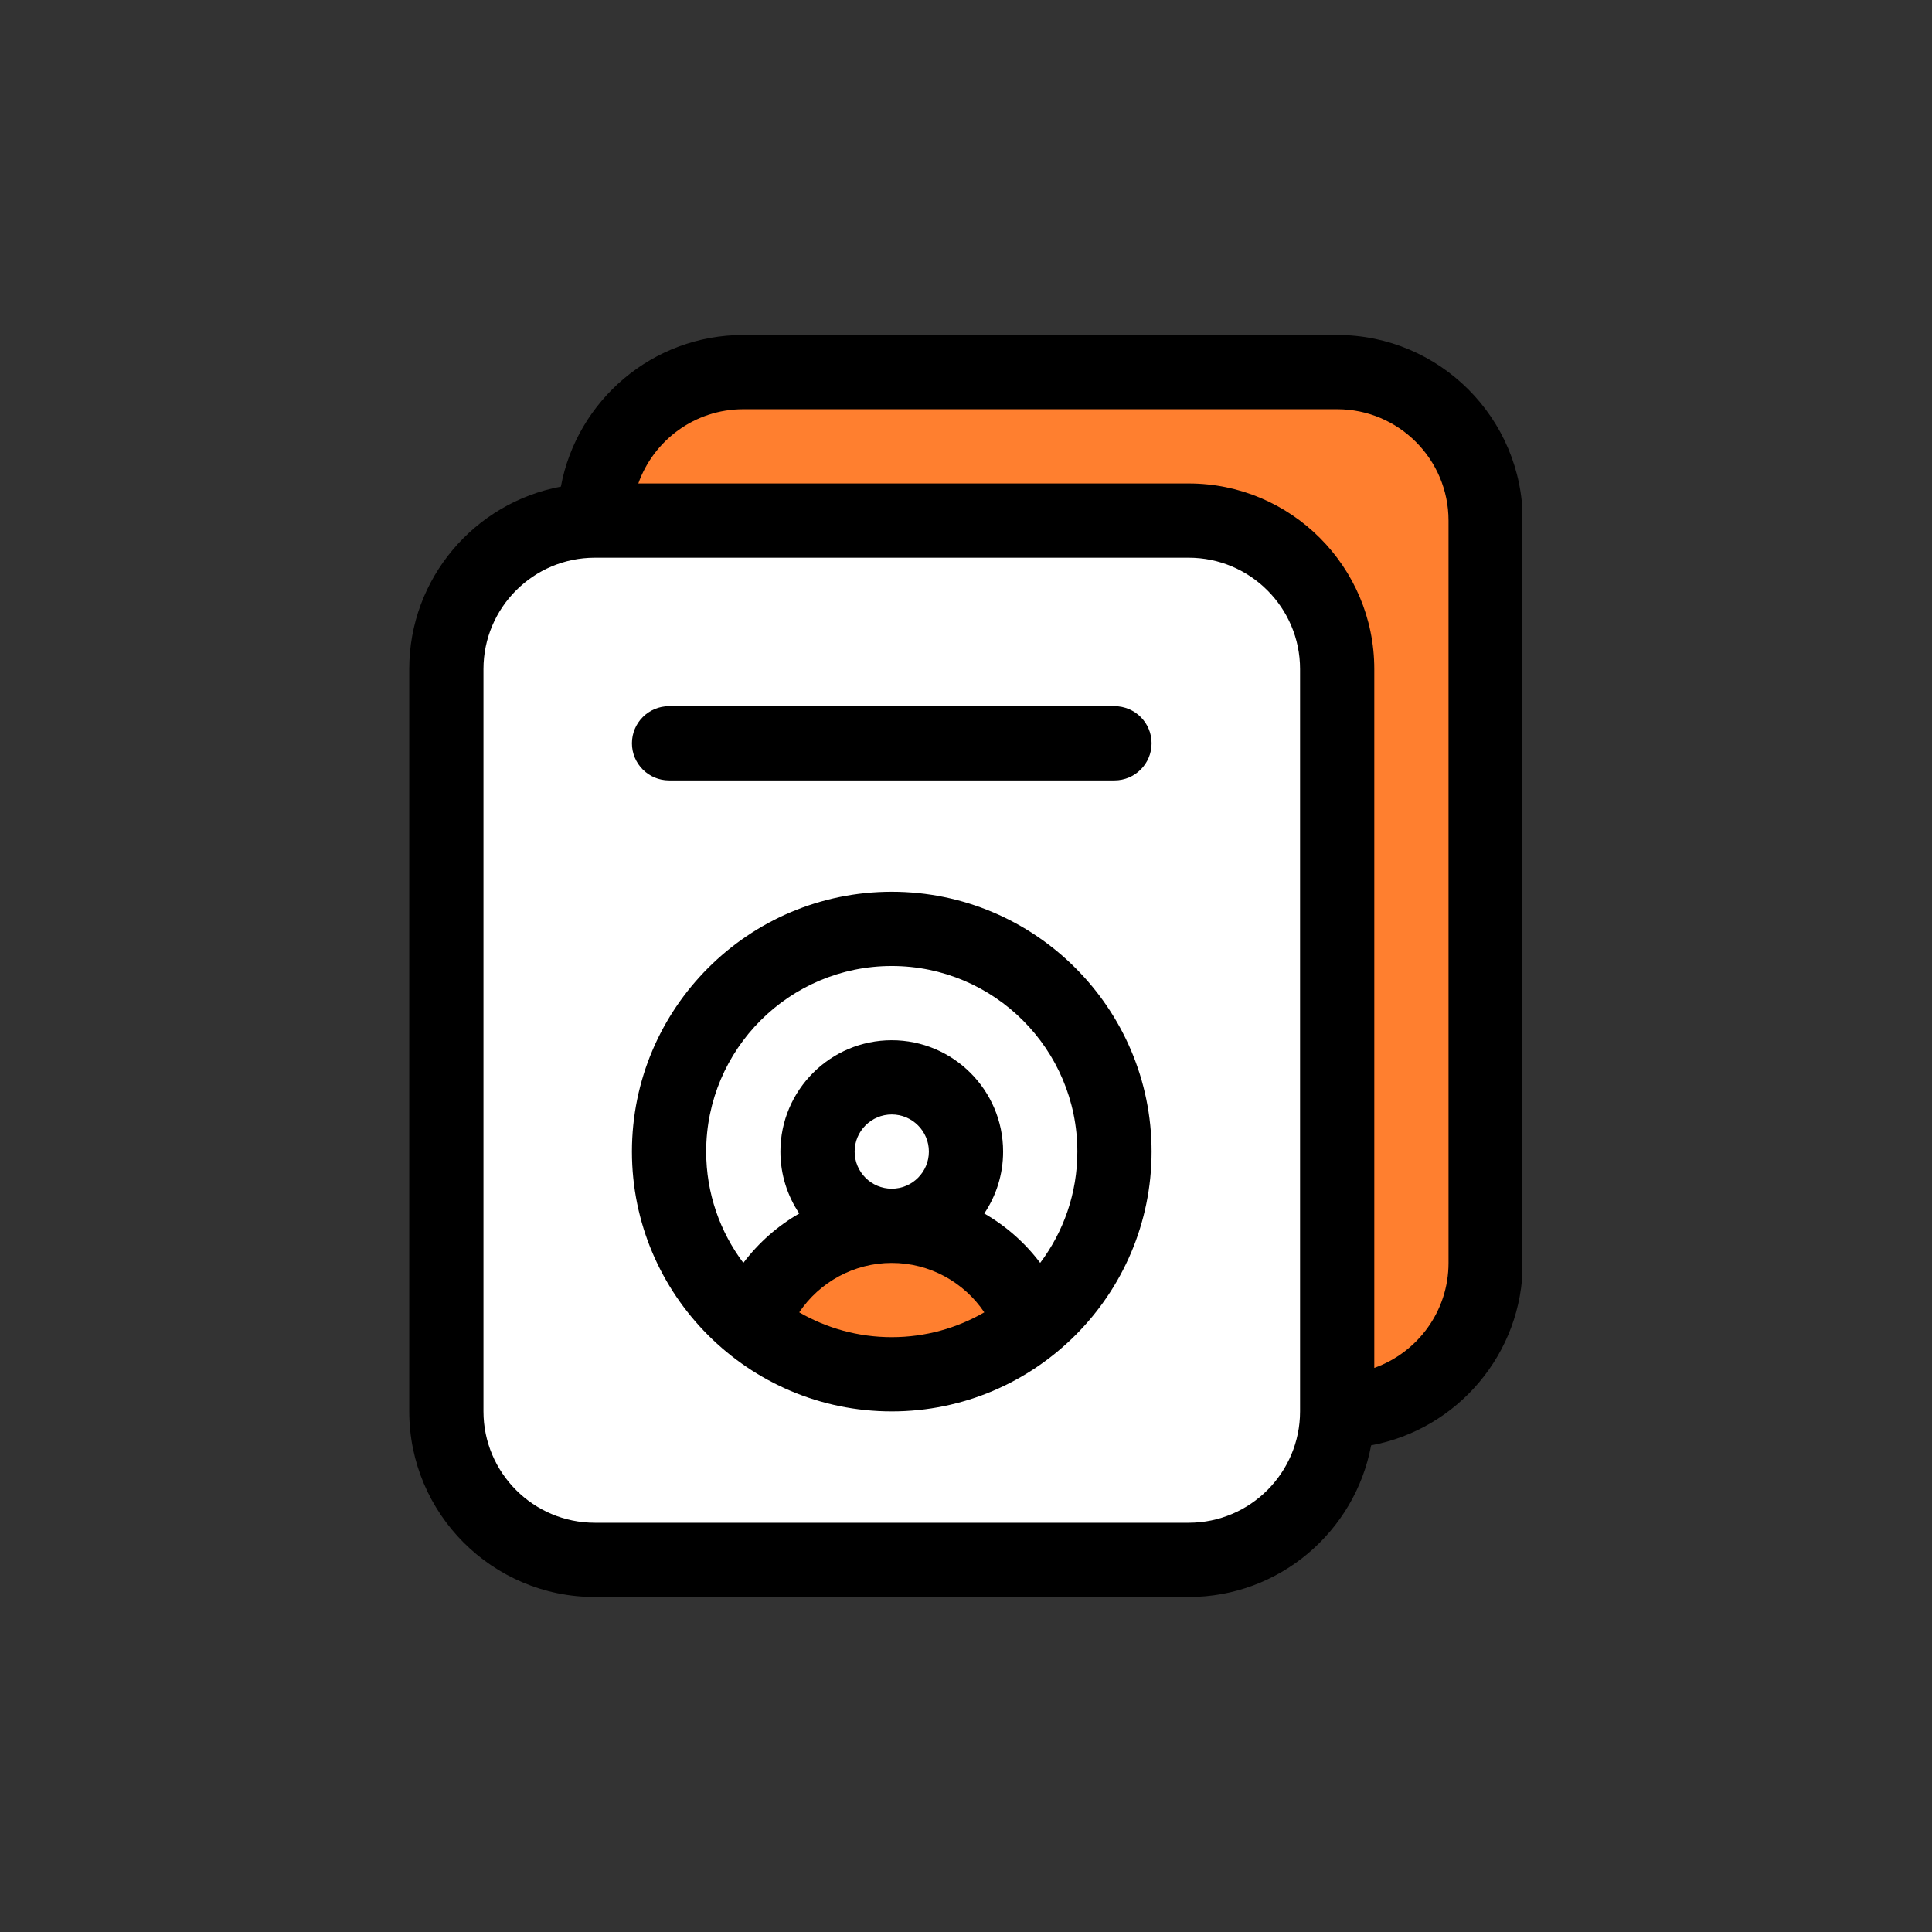
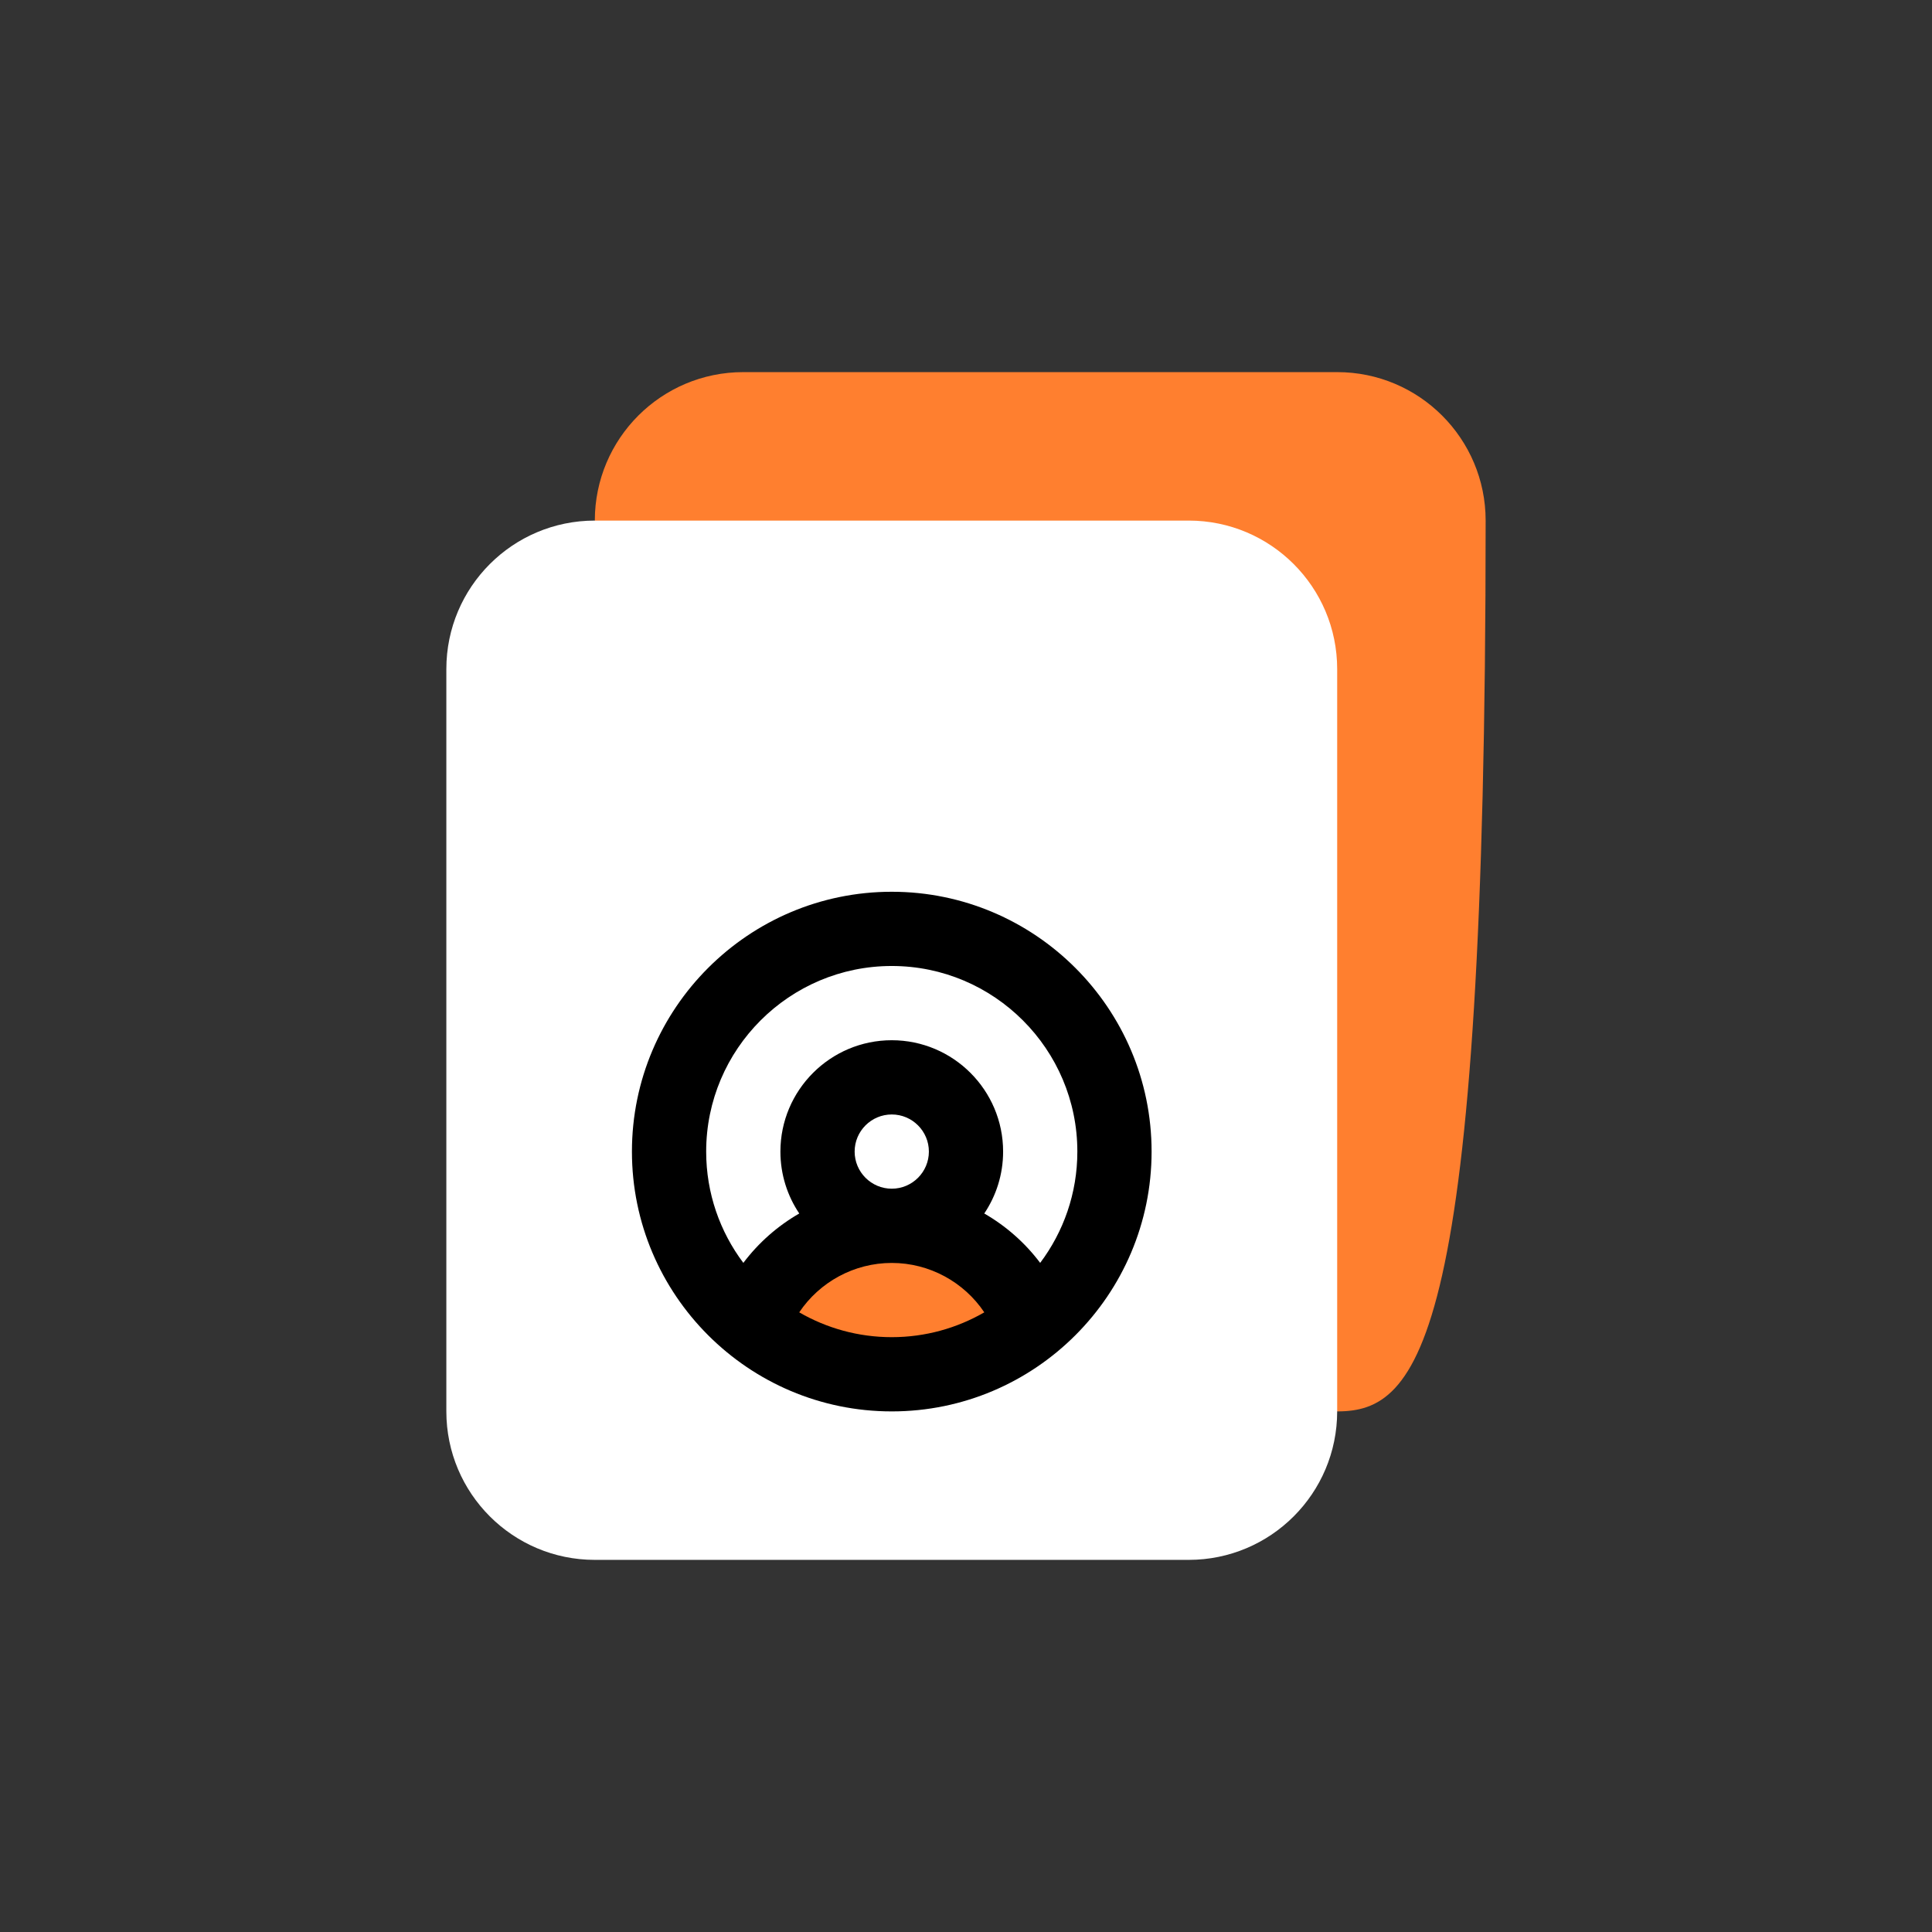
<svg xmlns="http://www.w3.org/2000/svg" width="1080" zoomAndPan="magnify" viewBox="0 0 810 810" height="1080" preserveAspectRatio="xMidYMid meet" version="1.0">
  <rect x="0" y="0" width="810" height="810" fill="#333333" stroke="none" />
  <defs>
    <clipPath id="45d4e9e38b">
-       <path d="M 171.574 140.289 L 638.074 140.289 L 638.074 669.789 L 171.574 669.789 Z M 171.574 140.289 " clip-rule="nonzero" />
-     </clipPath>
+       </clipPath>
  </defs>
-   <path fill="#ff7f2f" d="M 622.863 218.258 L 622.863 529.492 C 622.863 563.871 594.996 591.738 560.617 591.738 C 560.504 591.605 249.5 218.398 249.383 218.258 C 249.383 183.875 277.246 156.012 311.629 156.012 L 560.617 156.012 C 594.996 156.012 622.863 183.875 622.863 218.258 Z M 622.863 218.258 " fill-opacity="1" fill-rule="nonzero" />
+   <path fill="#ff7f2f" d="M 622.863 218.258 C 622.863 563.871 594.996 591.738 560.617 591.738 C 560.504 591.605 249.5 218.398 249.383 218.258 C 249.383 183.875 277.246 156.012 311.629 156.012 L 560.617 156.012 C 594.996 156.012 622.863 183.875 622.863 218.258 Z M 622.863 218.258 " fill-opacity="1" fill-rule="nonzero" />
  <path fill="#ffffff" d="M 560.617 280.504 L 560.617 591.738 C 560.617 626.121 532.75 653.984 498.367 653.984 L 249.383 653.984 C 215 653.984 187.133 626.121 187.133 591.738 L 187.133 280.504 C 187.133 246.121 215 218.258 249.383 218.258 L 498.367 218.258 C 532.75 218.258 560.617 246.121 560.617 280.504 Z M 560.617 280.504 " fill-opacity="1" fill-rule="nonzero" />
  <path fill="#ffffff" d="M 373.875 389.438 C 425.445 389.438 467.246 431.234 467.246 482.805 C 467.246 512.137 453.727 538.309 432.574 555.418 L 315.176 555.418 C 294.023 538.309 280.504 512.137 280.504 482.805 C 280.504 431.234 322.305 389.438 373.875 389.438 Z M 373.875 389.438 " fill-opacity="1" fill-rule="nonzero" />
  <path fill="#ff7f2f" d="M 373.875 513.93 C 400.973 513.93 424.023 531.246 432.574 555.418 C 416.547 568.406 396.117 576.176 373.875 576.176 C 351.633 576.176 331.203 568.406 315.176 555.418 C 323.727 531.246 346.777 513.93 373.875 513.93 Z M 373.875 513.93 " fill-opacity="1" fill-rule="nonzero" />
-   <path fill="#ffffff" d="M 405 482.805 C 405 483.824 404.949 484.844 404.848 485.855 C 404.75 486.871 404.598 487.879 404.402 488.879 C 404.203 489.879 403.953 490.867 403.66 491.84 C 403.363 492.816 403.02 493.773 402.629 494.715 C 402.238 495.66 401.805 496.578 401.324 497.477 C 400.844 498.375 400.32 499.25 399.754 500.098 C 399.188 500.945 398.582 501.762 397.934 502.551 C 397.289 503.34 396.602 504.094 395.883 504.812 C 395.16 505.535 394.406 506.219 393.621 506.863 C 392.832 507.512 392.016 508.117 391.168 508.684 C 390.32 509.25 389.445 509.773 388.547 510.254 C 387.648 510.734 386.727 511.172 385.785 511.559 C 384.844 511.949 383.887 512.293 382.91 512.59 C 381.934 512.887 380.945 513.133 379.945 513.332 C 378.945 513.531 377.941 513.68 376.926 513.781 C 375.91 513.879 374.895 513.93 373.875 513.93 C 372.855 513.93 371.84 513.879 370.824 513.781 C 369.809 513.68 368.805 513.531 367.805 513.332 C 366.805 513.133 365.816 512.887 364.84 512.59 C 363.863 512.293 362.906 511.949 361.965 511.559 C 361.023 511.172 360.102 510.734 359.203 510.254 C 358.305 509.773 357.43 509.25 356.582 508.684 C 355.734 508.117 354.918 507.512 354.129 506.863 C 353.344 506.219 352.59 505.535 351.867 504.812 C 351.148 504.094 350.465 503.34 349.816 502.551 C 349.168 501.762 348.562 500.945 347.996 500.098 C 347.43 499.25 346.906 498.375 346.426 497.477 C 345.945 496.578 345.512 495.66 345.121 494.715 C 344.73 493.773 344.387 492.816 344.094 491.84 C 343.797 490.867 343.547 489.879 343.352 488.879 C 343.152 487.879 343 486.871 342.902 485.855 C 342.801 484.844 342.75 483.824 342.75 482.805 C 342.75 481.785 342.801 480.77 342.902 479.754 C 343 478.742 343.152 477.734 343.352 476.734 C 343.547 475.734 343.797 474.746 344.094 473.773 C 344.387 472.797 344.73 471.836 345.121 470.895 C 345.512 469.953 345.945 469.035 346.426 468.133 C 346.906 467.234 347.43 466.363 347.996 465.516 C 348.562 464.668 349.168 463.852 349.816 463.062 C 350.465 462.273 351.148 461.52 351.867 460.797 C 352.59 460.078 353.344 459.395 354.129 458.746 C 354.918 458.102 355.734 457.496 356.582 456.93 C 357.43 456.363 358.305 455.84 359.203 455.359 C 360.102 454.879 361.023 454.441 361.965 454.051 C 362.906 453.66 363.863 453.32 364.84 453.023 C 365.816 452.727 366.805 452.48 367.805 452.281 C 368.805 452.082 369.809 451.934 370.824 451.832 C 371.84 451.734 372.855 451.684 373.875 451.684 C 374.895 451.684 375.91 451.734 376.926 451.832 C 377.941 451.934 378.945 452.082 379.945 452.281 C 380.945 452.48 381.934 452.727 382.91 453.023 C 383.887 453.32 384.844 453.66 385.785 454.051 C 386.727 454.441 387.648 454.879 388.547 455.359 C 389.445 455.84 390.32 456.363 391.168 456.93 C 392.016 457.496 392.832 458.102 393.621 458.746 C 394.406 459.395 395.16 460.078 395.883 460.797 C 396.602 461.52 397.289 462.273 397.934 463.062 C 398.582 463.852 399.188 464.668 399.754 465.516 C 400.32 466.363 400.844 467.234 401.324 468.133 C 401.805 469.035 402.238 469.953 402.629 470.895 C 403.02 471.836 403.363 472.797 403.66 473.773 C 403.953 474.746 404.203 475.734 404.402 476.734 C 404.598 477.734 404.75 478.742 404.848 479.754 C 404.949 480.77 405 481.785 405 482.805 Z M 405 482.805 " fill-opacity="1" fill-rule="nonzero" />
  <path fill="#000000" d="M 373.875 373.875 C 313.809 373.875 264.941 422.742 264.941 482.805 C 264.941 542.859 313.809 591.738 373.875 591.738 C 433.926 591.738 482.809 542.879 482.809 482.805 C 482.809 422.742 433.941 373.875 373.875 373.875 Z M 335.078 550.207 C 343.613 537.492 358.082 529.492 373.875 529.492 C 389.668 529.492 404.137 537.492 412.672 550.207 C 401.242 556.812 388 560.613 373.875 560.613 C 359.75 560.613 346.508 556.812 335.078 550.207 Z M 358.312 482.805 C 358.312 474.227 365.293 467.246 373.875 467.246 C 382.457 467.246 389.438 474.227 389.438 482.805 C 389.438 491.387 382.457 498.367 373.875 498.367 C 365.293 498.367 358.312 491.387 358.312 482.805 Z M 436.098 529.469 C 429.738 521.02 421.742 513.992 412.656 508.762 C 417.645 501.336 420.559 492.406 420.559 482.805 C 420.559 457.062 399.617 436.121 373.875 436.121 C 348.133 436.121 327.191 457.062 327.191 482.805 C 327.191 492.406 330.105 501.336 335.094 508.762 C 326.008 513.992 318.012 521.02 311.652 529.469 C 301.871 516.461 296.066 500.297 296.066 482.805 C 296.066 439.902 330.973 404.996 373.875 404.996 C 416.777 404.996 451.684 439.902 451.684 482.805 C 451.684 500.297 445.879 516.461 436.098 529.469 Z M 436.098 529.469 " fill-opacity="1" fill-rule="nonzero" />
  <g clip-path="url(#45d4e9e38b)">
-     <path fill="#000000" d="M 560.617 140.449 L 311.629 140.449 C 273.586 140.449 241.855 167.895 235.148 204.023 C 199.02 210.734 171.574 242.461 171.574 280.504 L 171.574 591.738 C 171.574 634.641 206.477 669.547 249.383 669.547 L 498.367 669.547 C 536.41 669.547 568.141 642.098 574.848 605.973 C 610.977 599.262 638.426 567.531 638.426 529.492 L 638.426 218.258 C 638.426 175.352 603.52 140.449 560.617 140.449 Z M 498.367 638.422 L 249.383 638.422 C 223.641 638.422 202.695 617.48 202.695 591.738 L 202.695 280.504 C 202.695 254.762 223.641 233.82 249.383 233.82 L 498.367 233.82 C 524.109 233.82 545.055 254.762 545.055 280.504 L 545.055 591.738 C 545.055 617.48 524.109 638.422 498.367 638.422 Z M 607.301 529.492 C 607.301 549.777 594.289 567.074 576.176 573.5 L 576.176 280.504 C 576.176 237.602 541.273 202.695 498.367 202.695 L 267.621 202.695 C 274.043 184.582 291.34 171.57 311.629 171.57 L 560.617 171.57 C 586.359 171.57 607.301 192.516 607.301 218.258 Z M 607.301 529.492 " fill-opacity="1" fill-rule="nonzero" />
-   </g>
-   <path fill="#000000" d="M 467.246 296.066 L 280.504 296.066 C 271.91 296.066 264.941 303.031 264.941 311.629 C 264.941 320.223 271.91 327.188 280.504 327.188 L 467.246 327.188 C 475.84 327.188 482.809 320.223 482.809 311.629 C 482.809 303.031 475.84 296.066 467.246 296.066 Z M 467.246 296.066 " fill-opacity="1" fill-rule="nonzero" />
+     </g>
</svg>